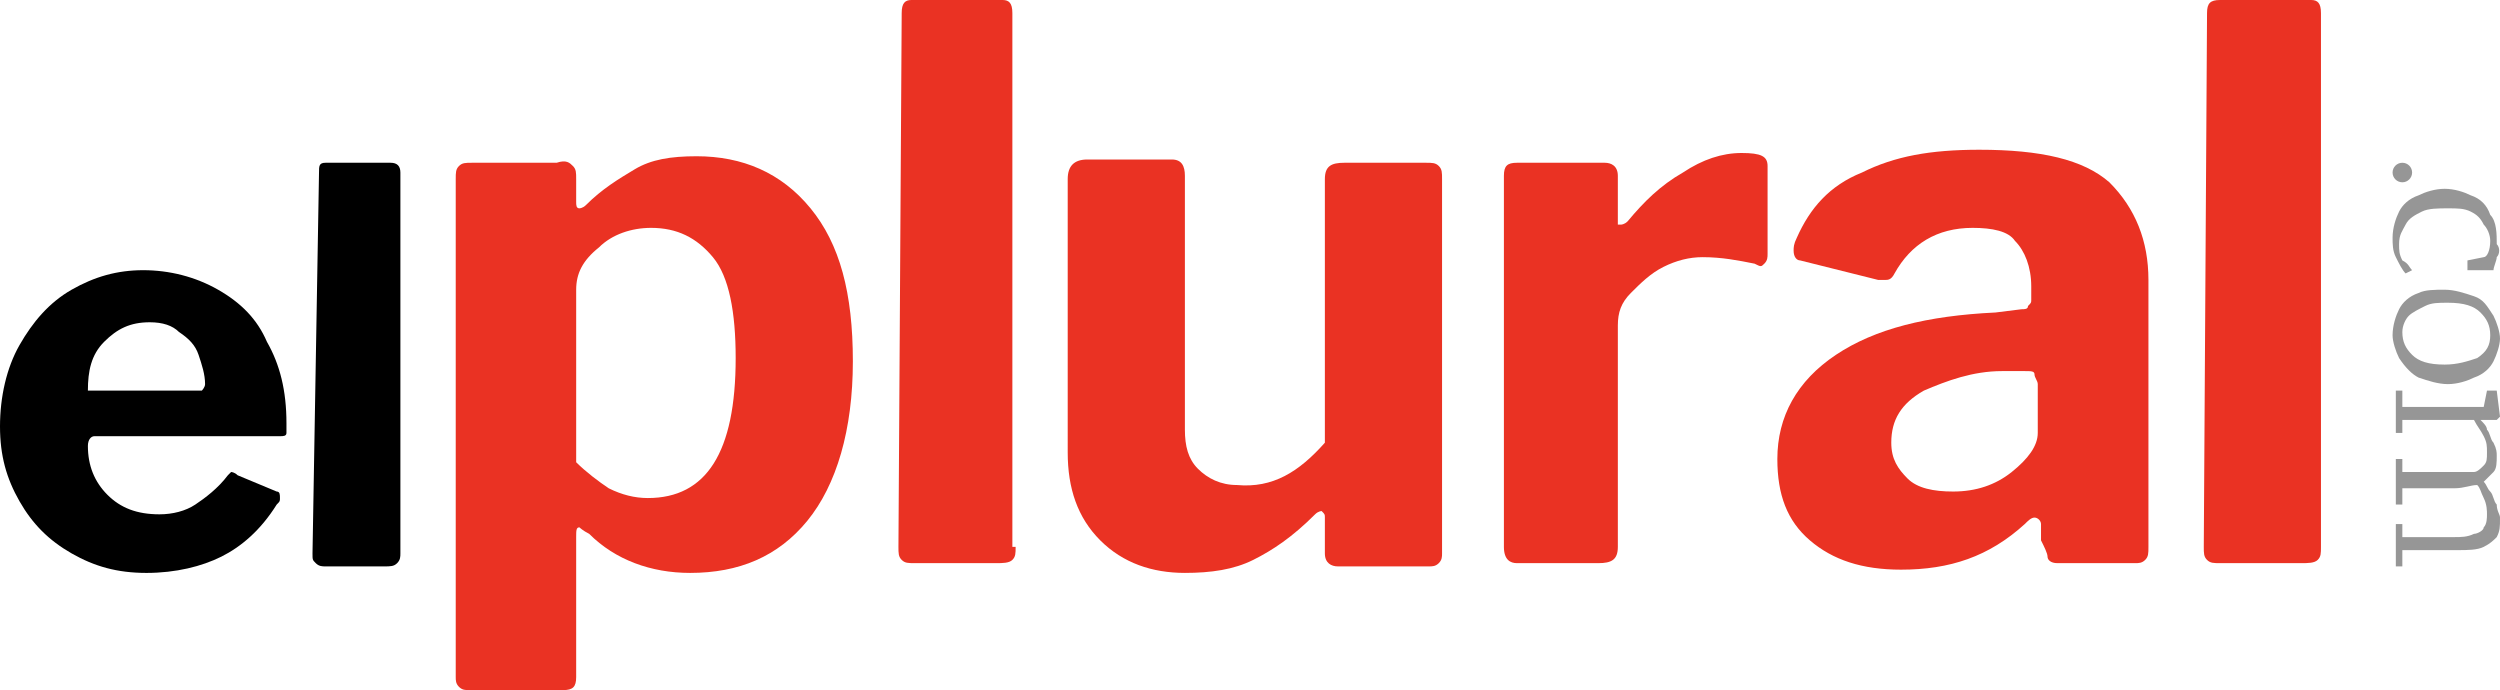
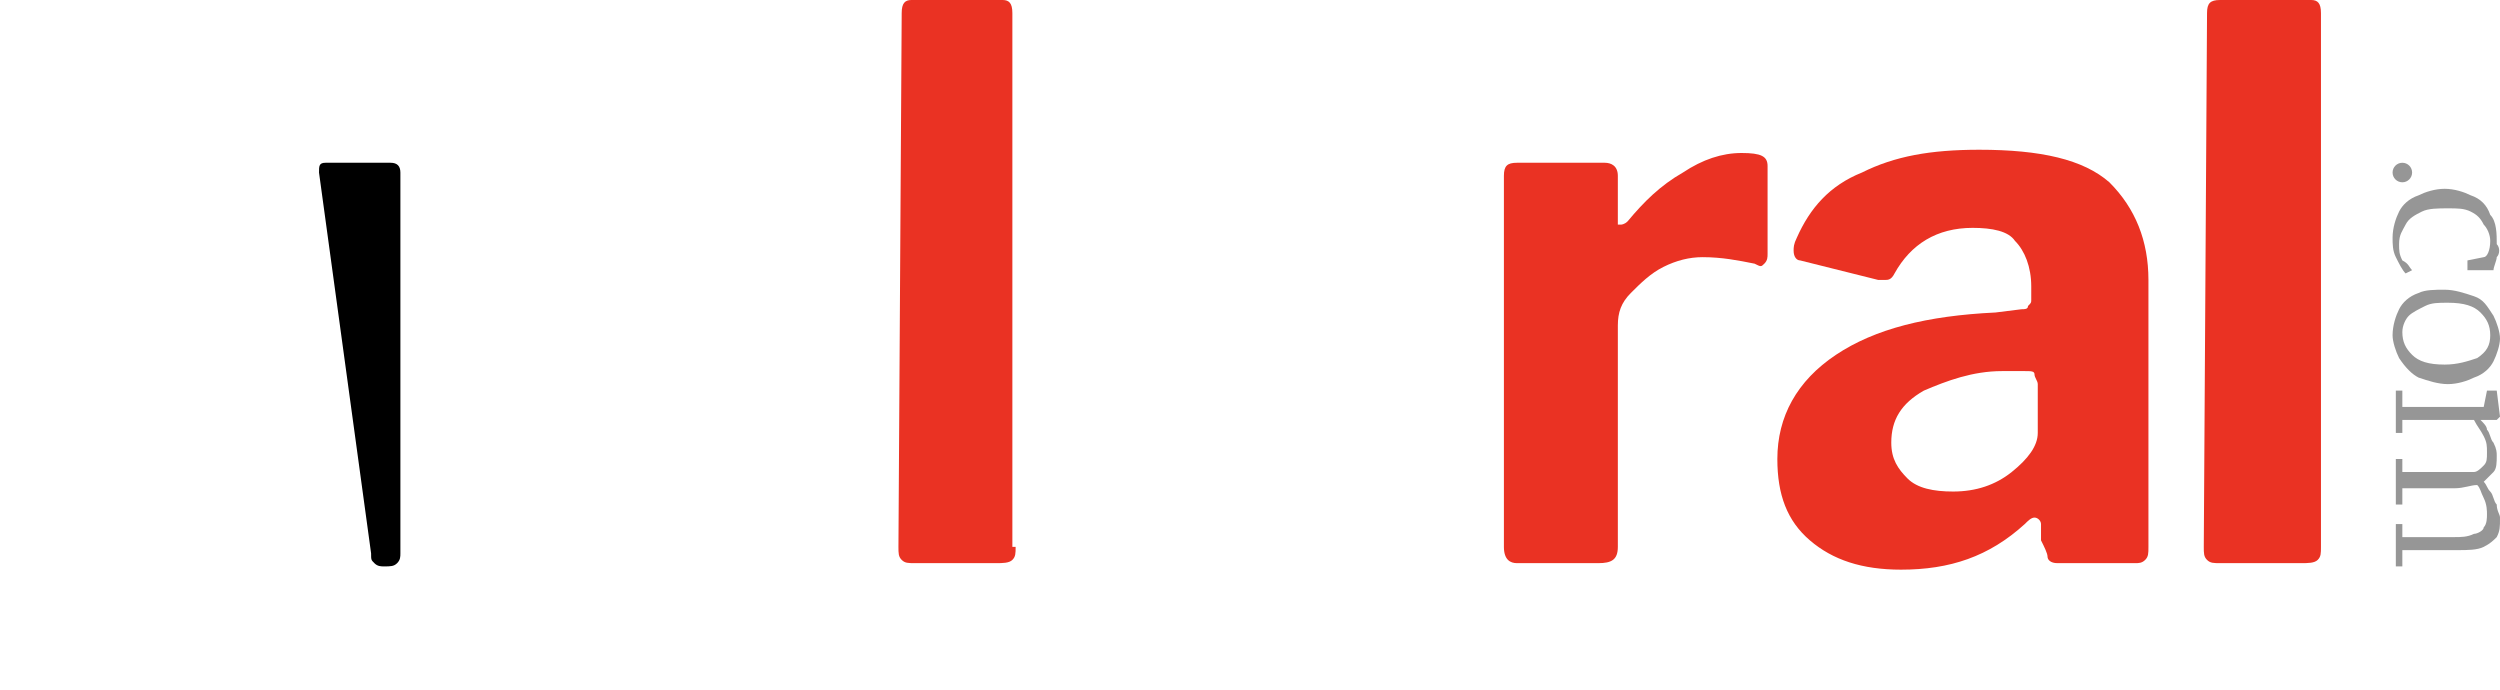
<svg xmlns="http://www.w3.org/2000/svg" version="1.1" id="Capa_1" x="0px" y="0px" viewBox="0 0 76.8 21.2" style="enable-background:new 0 0 76.8 21.2;" xml:space="preserve">
  <style type="text/css">
	.st0{fill:#EA3223;}
	.st1{fill:#969696;}
</style>
  <g>
-     <path d="M3.3,15.2c0.4,0.4,0.9,0.6,1.6,0.6c0.4,0,0.8-0.1,1.1-0.3c0.3-0.2,0.7-0.5,1-0.9c0,0,0.1-0.1,0.1-0.1c0,0,0.1,0,0.2,0.1   l1.2,0.5c0.1,0,0.1,0.1,0.1,0.2c0,0.1,0,0.1-0.1,0.2c-0.5,0.8-1.1,1.3-1.7,1.6c-0.6,0.3-1.4,0.5-2.3,0.5c-0.9,0-1.6-0.2-2.3-0.6   c-0.7-0.4-1.2-0.9-1.6-1.6S0,14,0,13.1c0-0.9,0.2-1.8,0.6-2.5s0.9-1.3,1.6-1.7c0.7-0.4,1.4-0.6,2.2-0.6c0.8,0,1.6,0.2,2.3,0.6   c0.7,0.4,1.2,0.9,1.5,1.6c0.4,0.7,0.6,1.5,0.6,2.5c0,0.1,0,0.2,0,0.3c0,0.1-0.1,0.1-0.2,0.1H2.9c-0.1,0-0.2,0.1-0.2,0.3   C2.7,14.3,2.9,14.8,3.3,15.2z M6,12c0.1,0,0.2,0,0.2,0s0.1-0.1,0.1-0.2c0-0.3-0.1-0.6-0.2-0.9c-0.1-0.3-0.3-0.5-0.6-0.7   C5.3,10,5,9.9,4.6,9.9c-0.6,0-1,0.2-1.4,0.6c-0.4,0.4-0.5,0.9-0.5,1.5L6,12z" />
-     <path d="M12.3,17c0,0.1,0,0.2-0.1,0.3s-0.2,0.1-0.4,0.1h-1.8c-0.1,0-0.2,0-0.3-0.1c-0.1-0.1-0.1-0.1-0.1-0.3L9.8,5.3   C9.8,5.1,9.8,5,10,5h2c0.2,0,0.3,0.1,0.3,0.3V17z" />
+     <path d="M12.3,17c0,0.1,0,0.2-0.1,0.3s-0.2,0.1-0.4,0.1c-0.1,0-0.2,0-0.3-0.1c-0.1-0.1-0.1-0.1-0.1-0.3L9.8,5.3   C9.8,5.1,9.8,5,10,5h2c0.2,0,0.3,0.1,0.3,0.3V17z" />
  </g>
  <g>
-     <path class="st0" d="M17.6,5.1c0.1,0.1,0.1,0.2,0.1,0.4v0.7c0,0.1,0,0.2,0.1,0.2c0,0,0.1,0,0.2-0.1c0.5-0.5,1-0.8,1.5-1.1   c0.5-0.3,1.1-0.4,1.9-0.4c1.4,0,2.6,0.5,3.5,1.6c0.9,1.1,1.3,2.6,1.3,4.7c0,2.1-0.5,3.8-1.4,4.9c-0.9,1.1-2.1,1.6-3.6,1.6   c-1.2,0-2.3-0.4-3.1-1.2c-0.2-0.1-0.3-0.2-0.3-0.2c-0.1,0-0.1,0.1-0.1,0.3v4.3c0,0.3-0.1,0.4-0.4,0.4h-2.9c-0.1,0-0.2,0-0.3-0.1   s-0.1-0.2-0.1-0.3V5.5c0-0.2,0-0.3,0.1-0.4c0.1-0.1,0.2-0.1,0.4-0.1h2.6C17.4,4.9,17.5,5,17.6,5.1z M18.7,15   c0.4,0.2,0.8,0.3,1.2,0.3c1.8,0,2.7-1.4,2.7-4.3c0-1.4-0.2-2.5-0.7-3.1S20.8,7,20,7c-0.6,0-1.2,0.2-1.6,0.6   c-0.5,0.4-0.7,0.8-0.7,1.3v5.3C18,14.5,18.4,14.8,18.7,15z" />
    <path class="st0" d="M31.2,16.8c0,0.2,0,0.3-0.1,0.4c-0.1,0.1-0.3,0.1-0.5,0.1h-2.5c-0.2,0-0.3,0-0.4-0.1c-0.1-0.1-0.1-0.2-0.1-0.4   l0.1-16.4C27.7,0.1,27.8,0,28,0h2.8c0.2,0,0.3,0.1,0.3,0.4V16.8z" />
-     <path class="st0" d="M40.7,13.6V5.5c0-0.4,0.2-0.5,0.6-0.5h2.5c0.2,0,0.3,0,0.4,0.1c0.1,0.1,0.1,0.2,0.1,0.4l0,11.5   c0,0.1,0,0.2-0.1,0.3c-0.1,0.1-0.2,0.1-0.3,0.1h-2.8c-0.2,0-0.4-0.1-0.4-0.4v-1.1c0-0.1,0-0.1-0.1-0.2c0,0-0.1,0-0.2,0.1   c-0.7,0.7-1.3,1.1-1.9,1.4s-1.3,0.4-2.1,0.4c-1,0-1.9-0.3-2.6-1c-0.7-0.7-1-1.6-1-2.7V5.5c0-0.4,0.2-0.6,0.6-0.6h2.6   c0.3,0,0.4,0.2,0.4,0.5v7.8c0,0.5,0.1,0.9,0.4,1.2c0.3,0.3,0.7,0.5,1.2,0.5C39.1,15,39.9,14.5,40.7,13.6z" />
    <path class="st0" d="M46.2,16.8V5.4c0-0.3,0.1-0.4,0.4-0.4h2.7c0.2,0,0.4,0.1,0.4,0.4v1.4c0,0.1,0,0.1,0,0.1c0,0,0.1,0,0.1,0   c0,0,0.1,0,0.2-0.1c0.5-0.6,1-1.1,1.7-1.5c0.6-0.4,1.2-0.6,1.8-0.6c0.6,0,0.8,0.1,0.8,0.4v2.7c0,0.1,0,0.2-0.1,0.3   c-0.1,0.1-0.1,0.1-0.3,0c-0.5-0.1-1-0.2-1.6-0.2c-0.4,0-0.8,0.1-1.2,0.3c-0.4,0.2-0.7,0.5-1,0.8c-0.3,0.3-0.4,0.6-0.4,1v6.8   c0,0.4-0.2,0.5-0.6,0.5h-2.5C46.4,17.3,46.2,17.2,46.2,16.8z" />
    <path class="st0" d="M58.4,17.5c-1.2,0-2.1-0.3-2.8-0.9c-0.7-0.6-1-1.4-1-2.5c0-1.3,0.6-2.4,1.8-3.2c1.2-0.8,2.8-1.2,4.9-1.3   l0.8-0.1c0.1,0,0.2,0,0.2-0.1c0.1-0.1,0.1-0.1,0.1-0.2V8.8c0-0.6-0.2-1.1-0.5-1.4C61.7,7.1,61.2,7,60.6,7c-1.1,0-1.9,0.5-2.4,1.4   c-0.1,0.2-0.2,0.2-0.3,0.2c-0.1,0-0.1,0-0.2,0L55.3,8c-0.1,0-0.2-0.1-0.2-0.3c0-0.1,0-0.2,0.1-0.4c0.4-0.9,1-1.6,2-2   c1-0.5,2.1-0.7,3.6-0.7c1.9,0,3.2,0.3,4,1C65.6,6.4,66,7.4,66,8.6v8.2c0,0.2,0,0.3-0.1,0.4c-0.1,0.1-0.2,0.1-0.3,0.1h-2.4   c-0.2,0-0.3-0.1-0.3-0.2s-0.1-0.3-0.2-0.5l0-0.5c0-0.1-0.1-0.2-0.2-0.2c-0.1,0-0.2,0.1-0.3,0.2C61.1,17.1,59.9,17.5,58.4,17.5z    M62.5,11.5c0-0.1-0.1-0.1-0.3-0.1l-0.7,0c-0.9,0-1.7,0.3-2.4,0.6c-0.7,0.4-1,0.9-1,1.6c0,0.5,0.2,0.8,0.5,1.1   c0.3,0.3,0.8,0.4,1.4,0.4c0.7,0,1.3-0.2,1.8-0.6c0.5-0.4,0.8-0.8,0.8-1.2v-1.5C62.6,11.7,62.5,11.6,62.5,11.5z" />
    <path class="st0" d="M71.3,16.8c0,0.2,0,0.3-0.1,0.4c-0.1,0.1-0.3,0.1-0.5,0.1h-2.5c-0.2,0-0.3,0-0.4-0.1c-0.1-0.1-0.1-0.2-0.1-0.4   l0.1-16.4c0-0.3,0.1-0.4,0.4-0.4H71c0.2,0,0.3,0.1,0.3,0.4V16.8z" />
  </g>
  <g>
    <g>
      <path class="st1" d="M76.7,7.9c0,0.1-0.1,0.3-0.1,0.4l-0.8,0V8l0.5-0.1c0.1,0,0.2-0.2,0.2-0.5c0-0.2-0.1-0.4-0.2-0.5    c-0.1-0.2-0.2-0.3-0.4-0.4c-0.2-0.1-0.4-0.1-0.7-0.1c-0.3,0-0.6,0-0.8,0.1c-0.2,0.1-0.4,0.2-0.5,0.4c-0.1,0.2-0.2,0.3-0.2,0.6    c0,0.2,0,0.3,0.1,0.5C74,8.1,74,8.2,74.1,8.3l-0.2,0.1c-0.1-0.1-0.2-0.3-0.3-0.5c-0.1-0.2-0.1-0.4-0.1-0.6c0-0.3,0.1-0.6,0.2-0.8    C73.8,6.3,74,6.1,74.3,6c0.2-0.1,0.5-0.2,0.8-0.2c0.3,0,0.6,0.1,0.8,0.2c0.3,0.1,0.5,0.3,0.6,0.6c0.2,0.2,0.2,0.6,0.2,0.9    C76.8,7.6,76.8,7.8,76.7,7.9z" />
      <path class="st1" d="M76.6,11.1c-0.1,0.2-0.3,0.4-0.6,0.5c-0.2,0.1-0.5,0.2-0.8,0.2c-0.3,0-0.6-0.1-0.9-0.2    c-0.2-0.1-0.4-0.3-0.6-0.6c-0.1-0.2-0.2-0.5-0.2-0.7c0-0.3,0.1-0.6,0.2-0.8c0.1-0.2,0.3-0.4,0.6-0.5c0.2-0.1,0.5-0.1,0.8-0.1    c0.3,0,0.6,0.1,0.9,0.2c0.3,0.1,0.4,0.3,0.6,0.6c0.1,0.2,0.2,0.5,0.2,0.7C76.8,10.6,76.7,10.9,76.6,11.1z M76.1,11    c0.3-0.2,0.4-0.4,0.4-0.7c0-0.3-0.1-0.5-0.3-0.7c-0.2-0.2-0.5-0.3-1-0.3c-0.3,0-0.5,0-0.7,0.1c-0.2,0.1-0.4,0.2-0.5,0.3    c-0.1,0.1-0.2,0.3-0.2,0.5c0,0.3,0.1,0.5,0.3,0.7c0.2,0.2,0.5,0.3,1,0.3C75.5,11.2,75.8,11.1,76.1,11z" />
      <path class="st1" d="M73.8,12.5h2.5l0.1-0.5h0.3l0.1,0.8v0l-0.1,0.1h-0.3l-0.2,0c0.1,0.1,0.2,0.2,0.2,0.3c0.1,0.1,0.1,0.3,0.2,0.4    c0.1,0.2,0.1,0.3,0.1,0.4c0,0.2,0,0.4-0.1,0.5c-0.1,0.1-0.2,0.2-0.3,0.3c0.1,0.1,0.1,0.2,0.2,0.3c0.1,0.1,0.1,0.3,0.2,0.4    c0,0.2,0.1,0.3,0.1,0.4c0,0.3,0,0.4-0.1,0.6c-0.1,0.1-0.2,0.2-0.4,0.3c-0.2,0.1-0.5,0.1-0.8,0.1h-1.7l0,0.5h-0.2v-1.3h0.2l0,0.4    h1.6c0.2,0,0.4,0,0.6-0.1c0.1,0,0.3-0.1,0.3-0.2c0.1-0.1,0.1-0.3,0.1-0.4c0-0.1,0-0.3-0.1-0.5c-0.1-0.2-0.1-0.3-0.2-0.4    c-0.2,0-0.4,0.1-0.7,0.1h-1.6l0,0.5h-0.2v-1.4h0.2l0,0.4h1.6c0.2,0,0.4,0,0.6,0c0.1,0,0.2-0.1,0.3-0.2c0.1-0.1,0.1-0.2,0.1-0.4    c0-0.2,0-0.3-0.1-0.5c-0.1-0.2-0.2-0.3-0.3-0.5h-2.2l0,0.4h-0.2v-1.3h0.2L73.8,12.5z" />
    </g>
    <circle class="st1" cx="73.8" cy="5.3" r="0.3" />
  </g>
</svg>